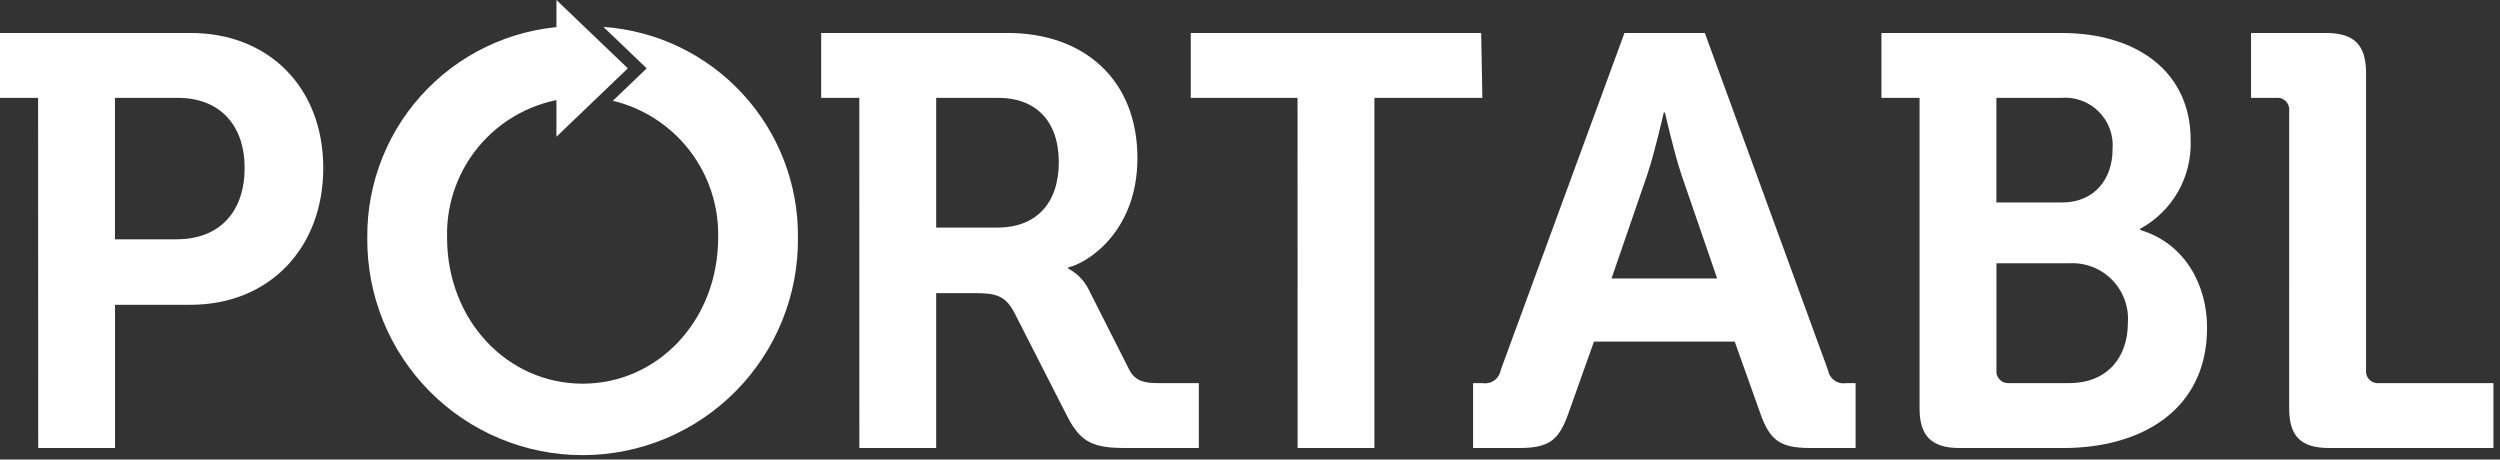
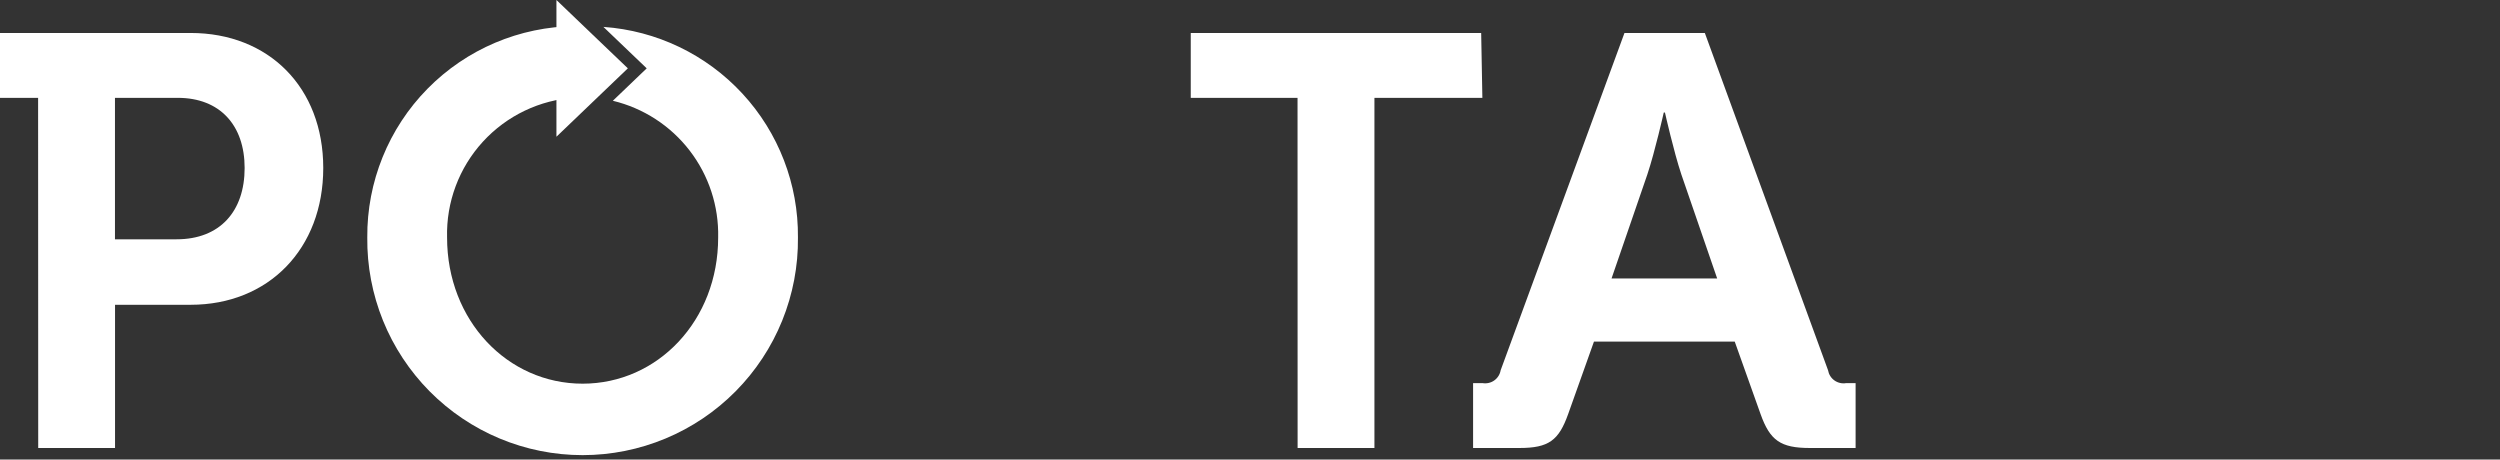
<svg xmlns="http://www.w3.org/2000/svg" width="136" height="25" viewBox="0 0 136 25" fill="none">
  <rect x="0" y="0" width="136" height="25" fill="#333333" stroke="none" />
  <path d="M2.073 5.323H0V1.794H10.372C14.615 1.794 17.585 4.751 17.585 9.139C17.585 13.527 14.617 16.58 10.372 16.58H6.258V24.371H2.079L2.073 5.323ZM9.606 13.018C11.968 13.018 13.308 11.492 13.308 9.139C13.308 6.818 11.968 5.323 9.67 5.323H6.254V13.018H9.606Z" fill="#ffffff" />
-   <path d="M46.747 5.323H44.672V1.794H54.822C58.971 1.794 61.876 4.337 61.876 8.598C61.876 12.669 59.067 14.354 58.109 14.545V14.609C58.593 14.863 58.984 15.264 59.226 15.754L61.429 20.11C61.78 20.778 62.322 20.841 63.024 20.841H65.216V24.371H61.237C59.546 24.371 58.811 24.114 58.078 22.686L55.173 16.994C54.694 16.104 54.215 15.945 53.034 15.945H50.928V24.371H46.749L46.747 5.323ZM54.248 12.382C56.354 12.382 57.599 11.078 57.599 8.821C57.599 6.594 56.354 5.323 54.312 5.323H50.928V12.383L54.248 12.382Z" fill="#ffffff" />
  <path d="M70.586 5.323H64.777V1.794H80.576L80.641 5.323H74.769V24.371H70.59L70.586 5.323Z" fill="#ffffff" />
  <path d="M80.136 20.841H80.647C80.757 20.86 80.871 20.857 80.981 20.832C81.091 20.808 81.195 20.762 81.286 20.697C81.378 20.632 81.457 20.549 81.516 20.454C81.576 20.358 81.617 20.252 81.636 20.141L88.371 1.794H92.743L99.446 20.142C99.465 20.253 99.505 20.359 99.565 20.454C99.625 20.55 99.703 20.632 99.795 20.697C99.887 20.762 99.991 20.808 100.101 20.833C100.21 20.858 100.324 20.861 100.435 20.841H100.945V24.371H98.456C96.86 24.371 96.285 23.958 95.775 22.527L94.37 18.584H86.711L85.307 22.527C84.796 23.958 84.253 24.371 82.657 24.371H80.136V20.841ZM93.414 15.149L91.466 9.492C91.052 8.252 90.573 6.121 90.573 6.121H90.509C90.509 6.121 90.03 8.252 89.615 9.492L87.668 15.149H93.414Z" fill="#ffffff" />
-   <path d="M104.424 5.323H102.35V1.794H112.149C116.234 1.794 119.171 3.893 119.171 7.613C119.21 8.594 118.974 9.567 118.489 10.422C118.004 11.276 117.289 11.977 116.426 12.446V12.511C118.884 13.242 120.065 15.532 120.065 17.821C120.065 22.337 116.457 24.372 112.245 24.372H106.595C105.095 24.372 104.424 23.736 104.424 22.21V5.323ZM112.179 11.015C113.934 11.015 114.924 9.743 114.924 8.123C114.955 7.746 114.904 7.367 114.774 7.013C114.644 6.658 114.438 6.336 114.17 6.069C113.903 5.803 113.58 5.598 113.225 5.469C112.87 5.34 112.491 5.29 112.114 5.323H108.603V11.015L112.179 11.015ZM109.306 20.841H112.564C114.607 20.841 115.756 19.473 115.756 17.566C115.788 17.137 115.727 16.705 115.579 16.301C115.43 15.896 115.197 15.528 114.895 15.221C114.593 14.914 114.229 14.675 113.827 14.52C113.425 14.365 112.994 14.298 112.564 14.323H108.606V20.142C108.597 20.236 108.608 20.332 108.64 20.421C108.672 20.511 108.723 20.592 108.791 20.659C108.858 20.726 108.939 20.777 109.029 20.808C109.118 20.84 109.214 20.851 109.308 20.841H109.306Z" fill="#ffffff" />
-   <path d="M124.532 6.023C124.542 5.928 124.53 5.833 124.498 5.743C124.466 5.654 124.415 5.573 124.348 5.506C124.28 5.439 124.199 5.387 124.109 5.356C124.02 5.324 123.924 5.313 123.83 5.324H122.457V1.794H126.543C128.075 1.794 128.713 2.462 128.713 3.956V20.142C128.703 20.236 128.715 20.332 128.747 20.422C128.778 20.511 128.83 20.592 128.897 20.659C128.965 20.726 129.046 20.777 129.136 20.809C129.225 20.84 129.321 20.852 129.416 20.841H135.643V24.371H126.702C125.17 24.371 124.531 23.736 124.531 22.209L124.532 6.023Z" fill="#ffffff" />
  <path d="M32.825 1.463L33.238 1.859L35.181 3.718L33.339 5.482C35 5.881 36.475 6.837 37.517 8.191C38.559 9.544 39.107 11.214 39.068 12.923C39.068 17.438 35.78 20.872 31.695 20.872C27.609 20.872 24.321 17.438 24.321 12.921C24.271 10.996 24.97 9.127 26.271 7.707C27.571 6.288 29.372 5.428 31.294 5.31V1.421C28.269 1.446 25.378 2.672 23.256 4.828C21.134 6.985 19.956 9.896 19.98 12.921C19.964 14.47 20.255 16.007 20.836 17.442C21.418 18.878 22.278 20.183 23.367 21.284C24.457 22.385 25.753 23.259 27.183 23.855C28.612 24.452 30.145 24.759 31.694 24.759C33.243 24.759 34.776 24.452 36.206 23.855C37.635 23.259 38.932 22.385 40.021 21.284C41.11 20.183 41.971 18.878 42.552 17.442C43.133 16.007 43.425 14.47 43.408 12.921C43.436 10.023 42.356 7.223 40.389 5.094C38.422 2.964 35.717 1.666 32.825 1.463Z" fill="#ffffff" />
  <path d="M34.155 3.718L32.212 5.578L30.27 7.438V0L32.212 1.86L34.155 3.718Z" fill="#ffffff" />
</svg>